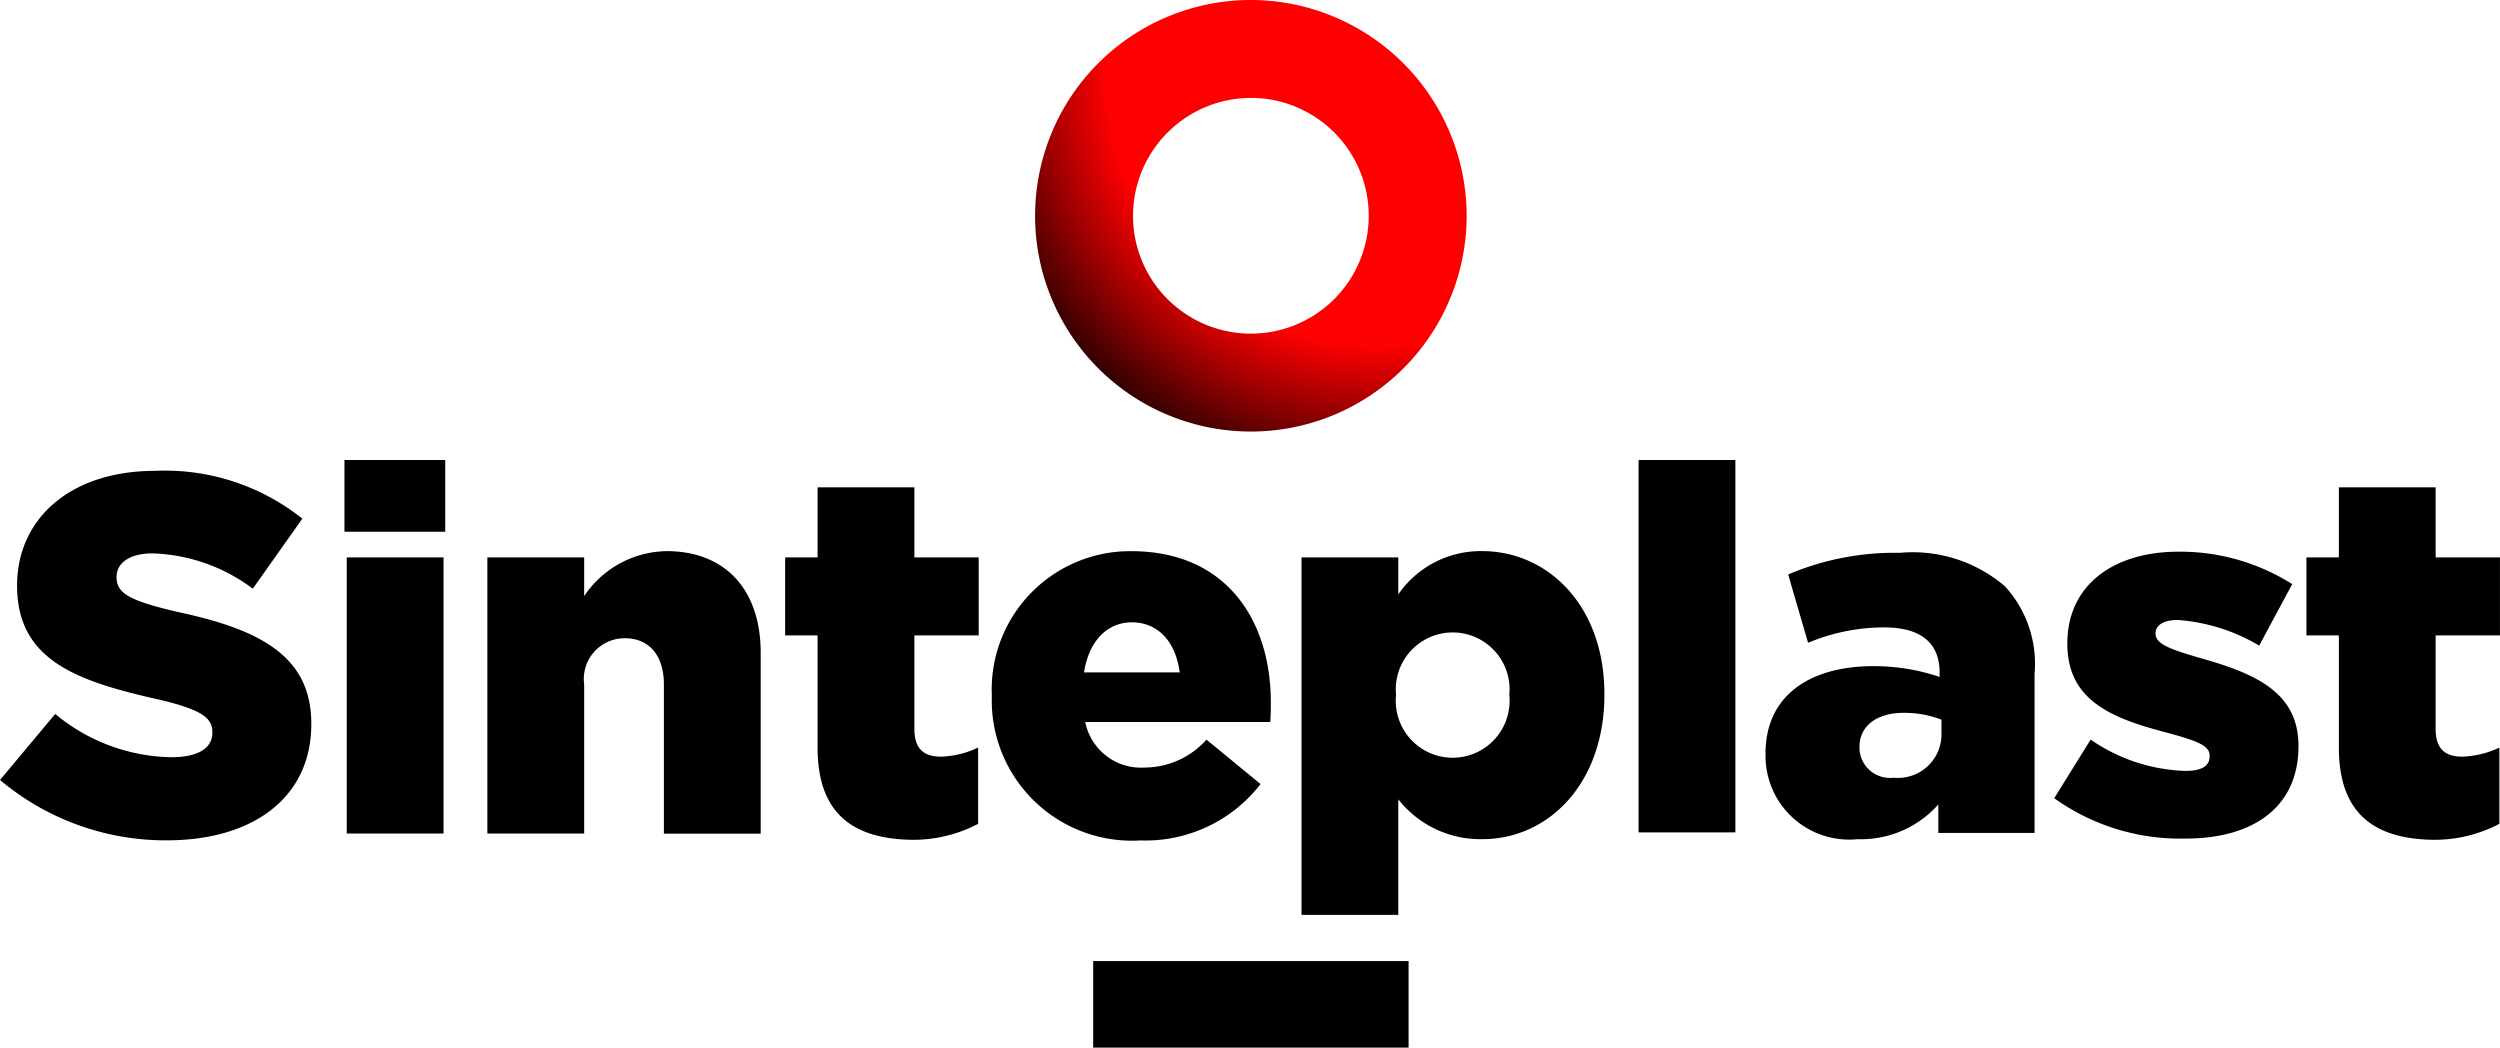
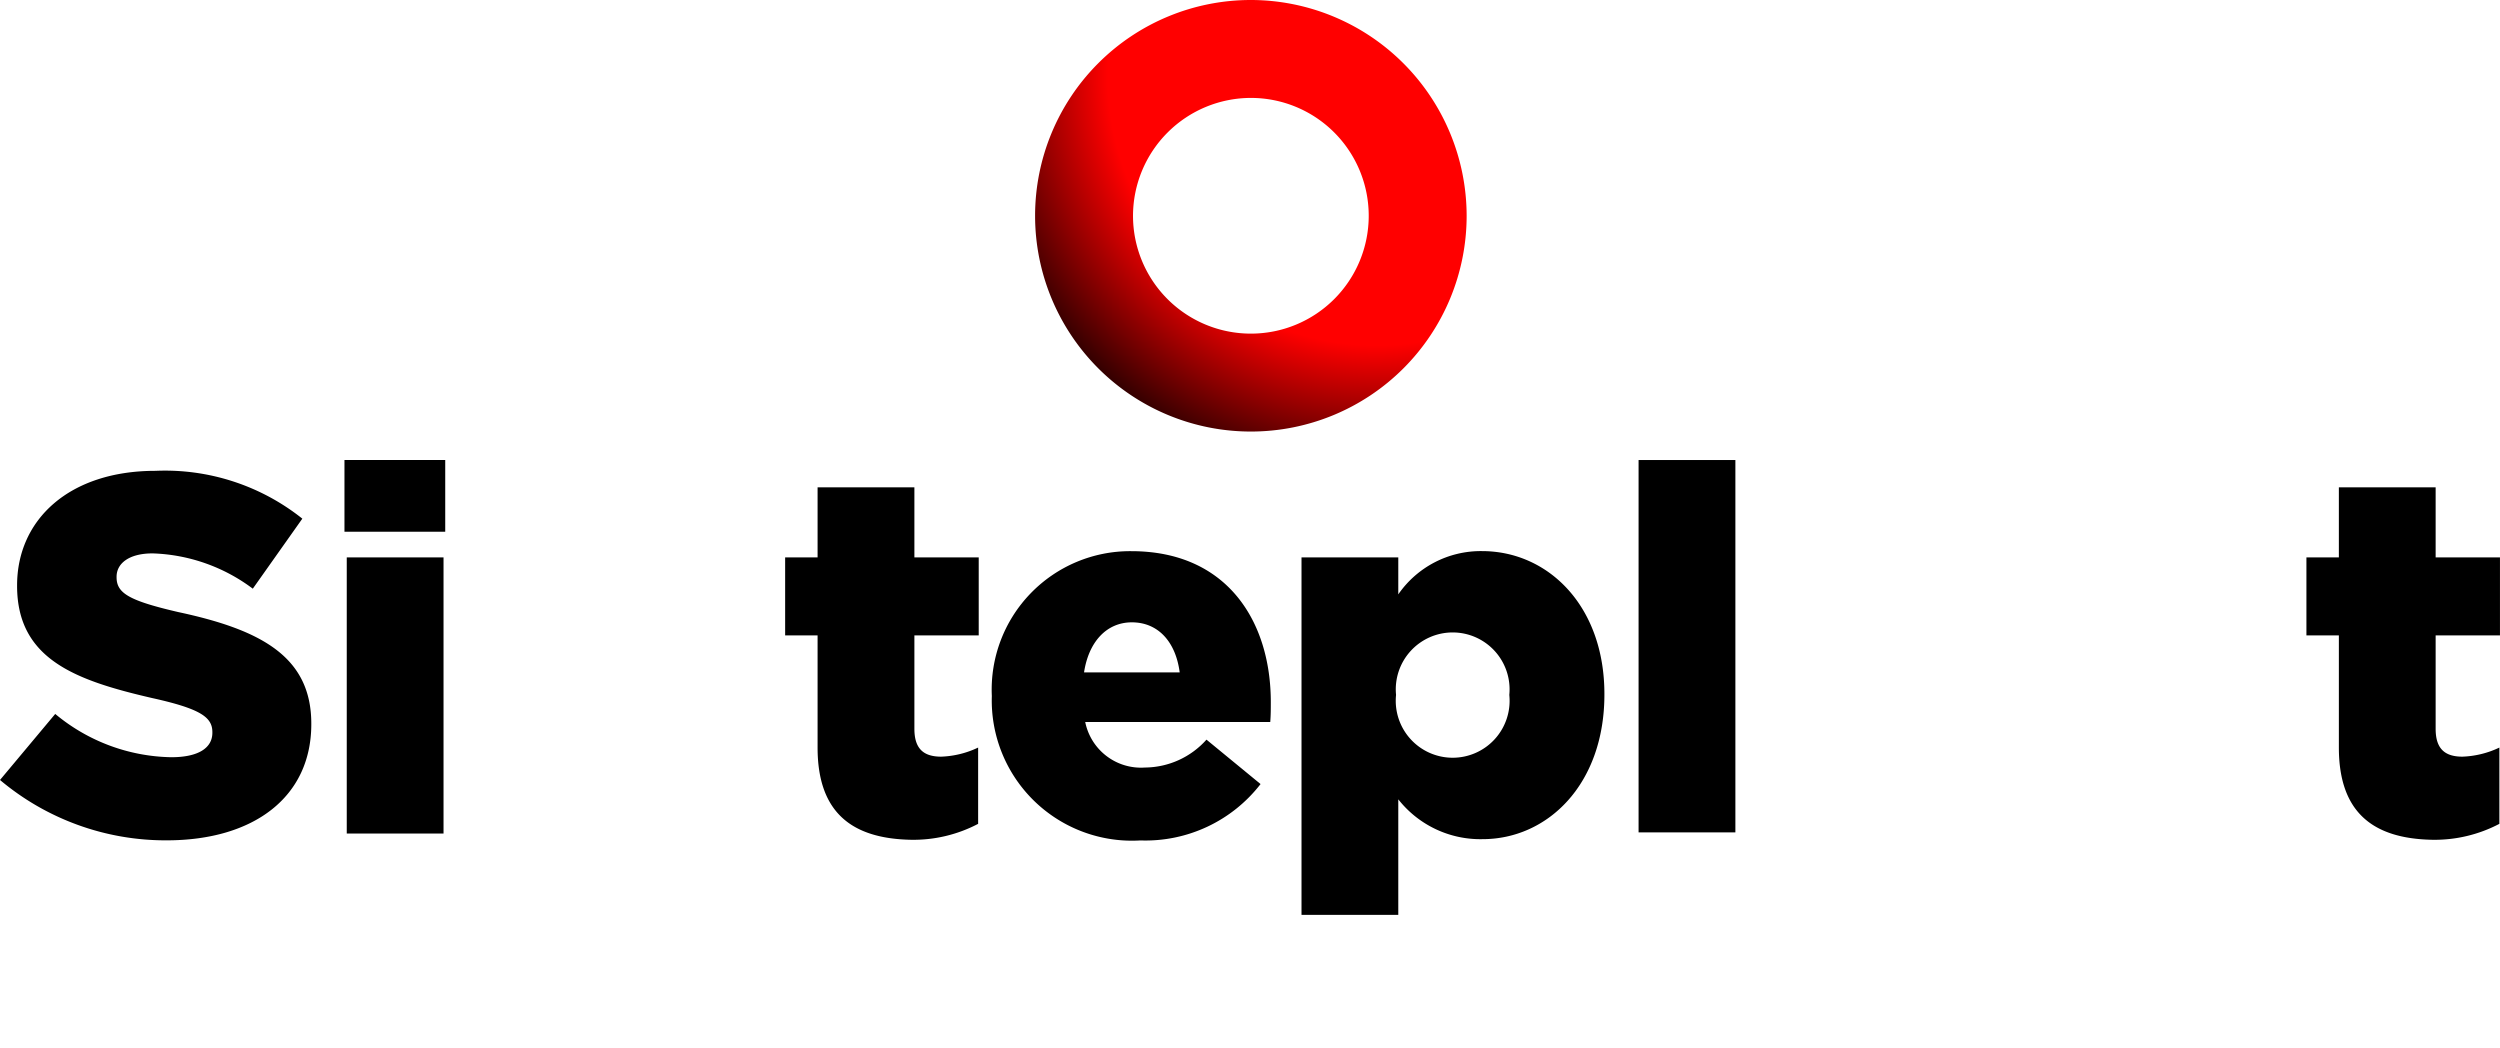
<svg xmlns="http://www.w3.org/2000/svg" xmlns:xlink="http://www.w3.org/1999/xlink" width="76.365" height="32" viewBox="0 0 76.365 32">
  <defs>
    <style>.a{fill:url(#a);}.b{fill:url(#b);}</style>
    <radialGradient id="a" cx="1.077" cy="1.293" r="4.424" gradientTransform="translate(2.446) scale(0.274 1)" gradientUnits="objectBoundingBox">
      <stop offset="0.615" stop-color="red" />
      <stop offset="1" />
    </radialGradient>
    <radialGradient id="b" cx="0.792" cy="0.177" r="1.014" gradientTransform="translate(0)" xlink:href="#a" />
  </defs>
  <g transform="translate(0 14.052)">
    <path d="M86.4,396.143l1.687-2.017a5.681,5.681,0,0,0,3.548,1.322c.817,0,1.252-.278,1.252-.748v-.017c0-.452-.348-.713-1.843-1.043-2.33-.539-4.122-1.183-4.122-3.426V390.2c0-2.017,1.6-3.5,4.226-3.5a6.729,6.729,0,0,1,4.487,1.461L94.122,390.3a5.373,5.373,0,0,0-3.061-1.078c-.73,0-1.1.313-1.1.713v.017c0,.487.383.713,1.878,1.061,2.522.539,4.07,1.357,4.07,3.409v.017c0,2.226-1.757,3.548-4.417,3.548A7.856,7.856,0,0,1,86.4,396.143Z" transform="translate(-86.4 -386.37)" />
    <path d="M146.9,384.8h3.078v2.191H146.9Zm.07,2.974h2.956v8.435H146.97Z" transform="translate(-136.378 -384.8)" />
-     <path d="M172,400.991h2.957v1.183a3.084,3.084,0,0,1,2.522-1.374c1.791,0,2.87,1.183,2.87,3.1v5.53h-2.957V404.87c0-.922-.487-1.409-1.183-1.409a1.244,1.244,0,0,0-1.252,1.409v4.556H172v-8.435Z" transform="translate(-157.113 -398.017)" />
    <path d="M225.291,397.548v-3.426H224.3v-2.383h.991V389.6h2.957v2.139h1.965v2.383h-1.965v2.852c0,.591.261.852.817.852a2.848,2.848,0,0,0,1.13-.278v2.33a4.258,4.258,0,0,1-2.052.487C226.352,400.33,225.291,399.548,225.291,397.548Z" transform="translate(-200.317 -388.765)" />
    <path d="M260.6,405.235v-.017a4.23,4.23,0,0,1,4.261-4.417c2.922,0,4.261,2.139,4.261,4.609,0,.191,0,.4-.017.609h-5.652a1.738,1.738,0,0,0,1.826,1.391,2.541,2.541,0,0,0,1.878-.852l1.652,1.357a4.446,4.446,0,0,1-3.67,1.722A4.284,4.284,0,0,1,260.6,405.235Zm5.739-.73c-.122-.939-.661-1.53-1.461-1.53-.783,0-1.322.609-1.461,1.53Z" transform="translate(-230.304 -398.017)" />
    <path d="M315,400.991h2.956v1.13a3.062,3.062,0,0,1,2.557-1.322c2.017,0,3.739,1.67,3.739,4.365v.017c0,2.748-1.739,4.417-3.722,4.417a3.189,3.189,0,0,1-2.574-1.217v3.53H315V400.991Zm6.348,4.209v-.017a1.738,1.738,0,1,0-3.461,0v.017a1.739,1.739,0,1,0,3.461,0Z" transform="translate(-275.244 -398.017)" />
    <path d="M374.2,384.8h2.957v11.374H374.2Z" transform="translate(-324.148 -384.8)" />
-     <path d="M396.5,407.257v-.035c0-1.739,1.322-2.661,3.3-2.661a6.243,6.243,0,0,1,2.017.33v-.139c0-.87-.539-1.374-1.687-1.374a5.992,5.992,0,0,0-2.33.47l-.609-2.087a8.31,8.31,0,0,1,3.409-.661,4.327,4.327,0,0,1,3.217,1.026,3.507,3.507,0,0,1,.9,2.678v4.852h-2.939v-.87a3.16,3.16,0,0,1-2.47,1.061A2.555,2.555,0,0,1,396.5,407.257Zm5.374-.661v-.4a3.149,3.149,0,0,0-1.148-.209c-.852,0-1.357.417-1.357,1.043v.017a.931.931,0,0,0,1.044.922A1.33,1.33,0,0,0,401.874,406.6Z" transform="translate(-342.57 -398.265)" />
-     <path d="M447.2,408.43l1.113-1.791a5.368,5.368,0,0,0,2.887.957c.522,0,.748-.156.748-.452v-.017c0-.33-.47-.47-1.356-.713-1.67-.435-2.991-.991-2.991-2.7V403.7c0-1.791,1.426-2.8,3.391-2.8a6.4,6.4,0,0,1,3.478.991l-1.009,1.878a5.659,5.659,0,0,0-2.487-.783c-.452,0-.678.174-.678.4v.017c0,.33.487.487,1.374.748,1.67.47,2.991,1.044,2.991,2.678v.017c0,1.861-1.391,2.817-3.443,2.817A6.621,6.621,0,0,1,447.2,408.43Z" transform="translate(-384.452 -398.1)" />
    <path d="M492.491,397.548v-3.426H491.5v-2.383h.991V389.6h2.956v2.139h1.965v2.383h-1.965v2.852c0,.591.261.852.817.852a2.847,2.847,0,0,0,1.13-.278v2.33a4.258,4.258,0,0,1-2.052.487C493.552,400.33,492.491,399.548,492.491,397.548Z" transform="translate(-421.048 -388.765)" />
  </g>
  <g transform="translate(33.392 29.357)">
-     <rect class="a" width="9.635" height="2.643" />
-   </g>
+     </g>
  <g transform="translate(31.618)">
    <path class="b" d="M274.791,306.991a3.6,3.6,0,1,1-3.6,3.6,3.607,3.607,0,0,1,3.6-3.6m0-2.991a6.591,6.591,0,1,0,6.591,6.591A6.6,6.6,0,0,0,274.791,304Z" transform="translate(-268.2 -304)" />
  </g>
</svg>